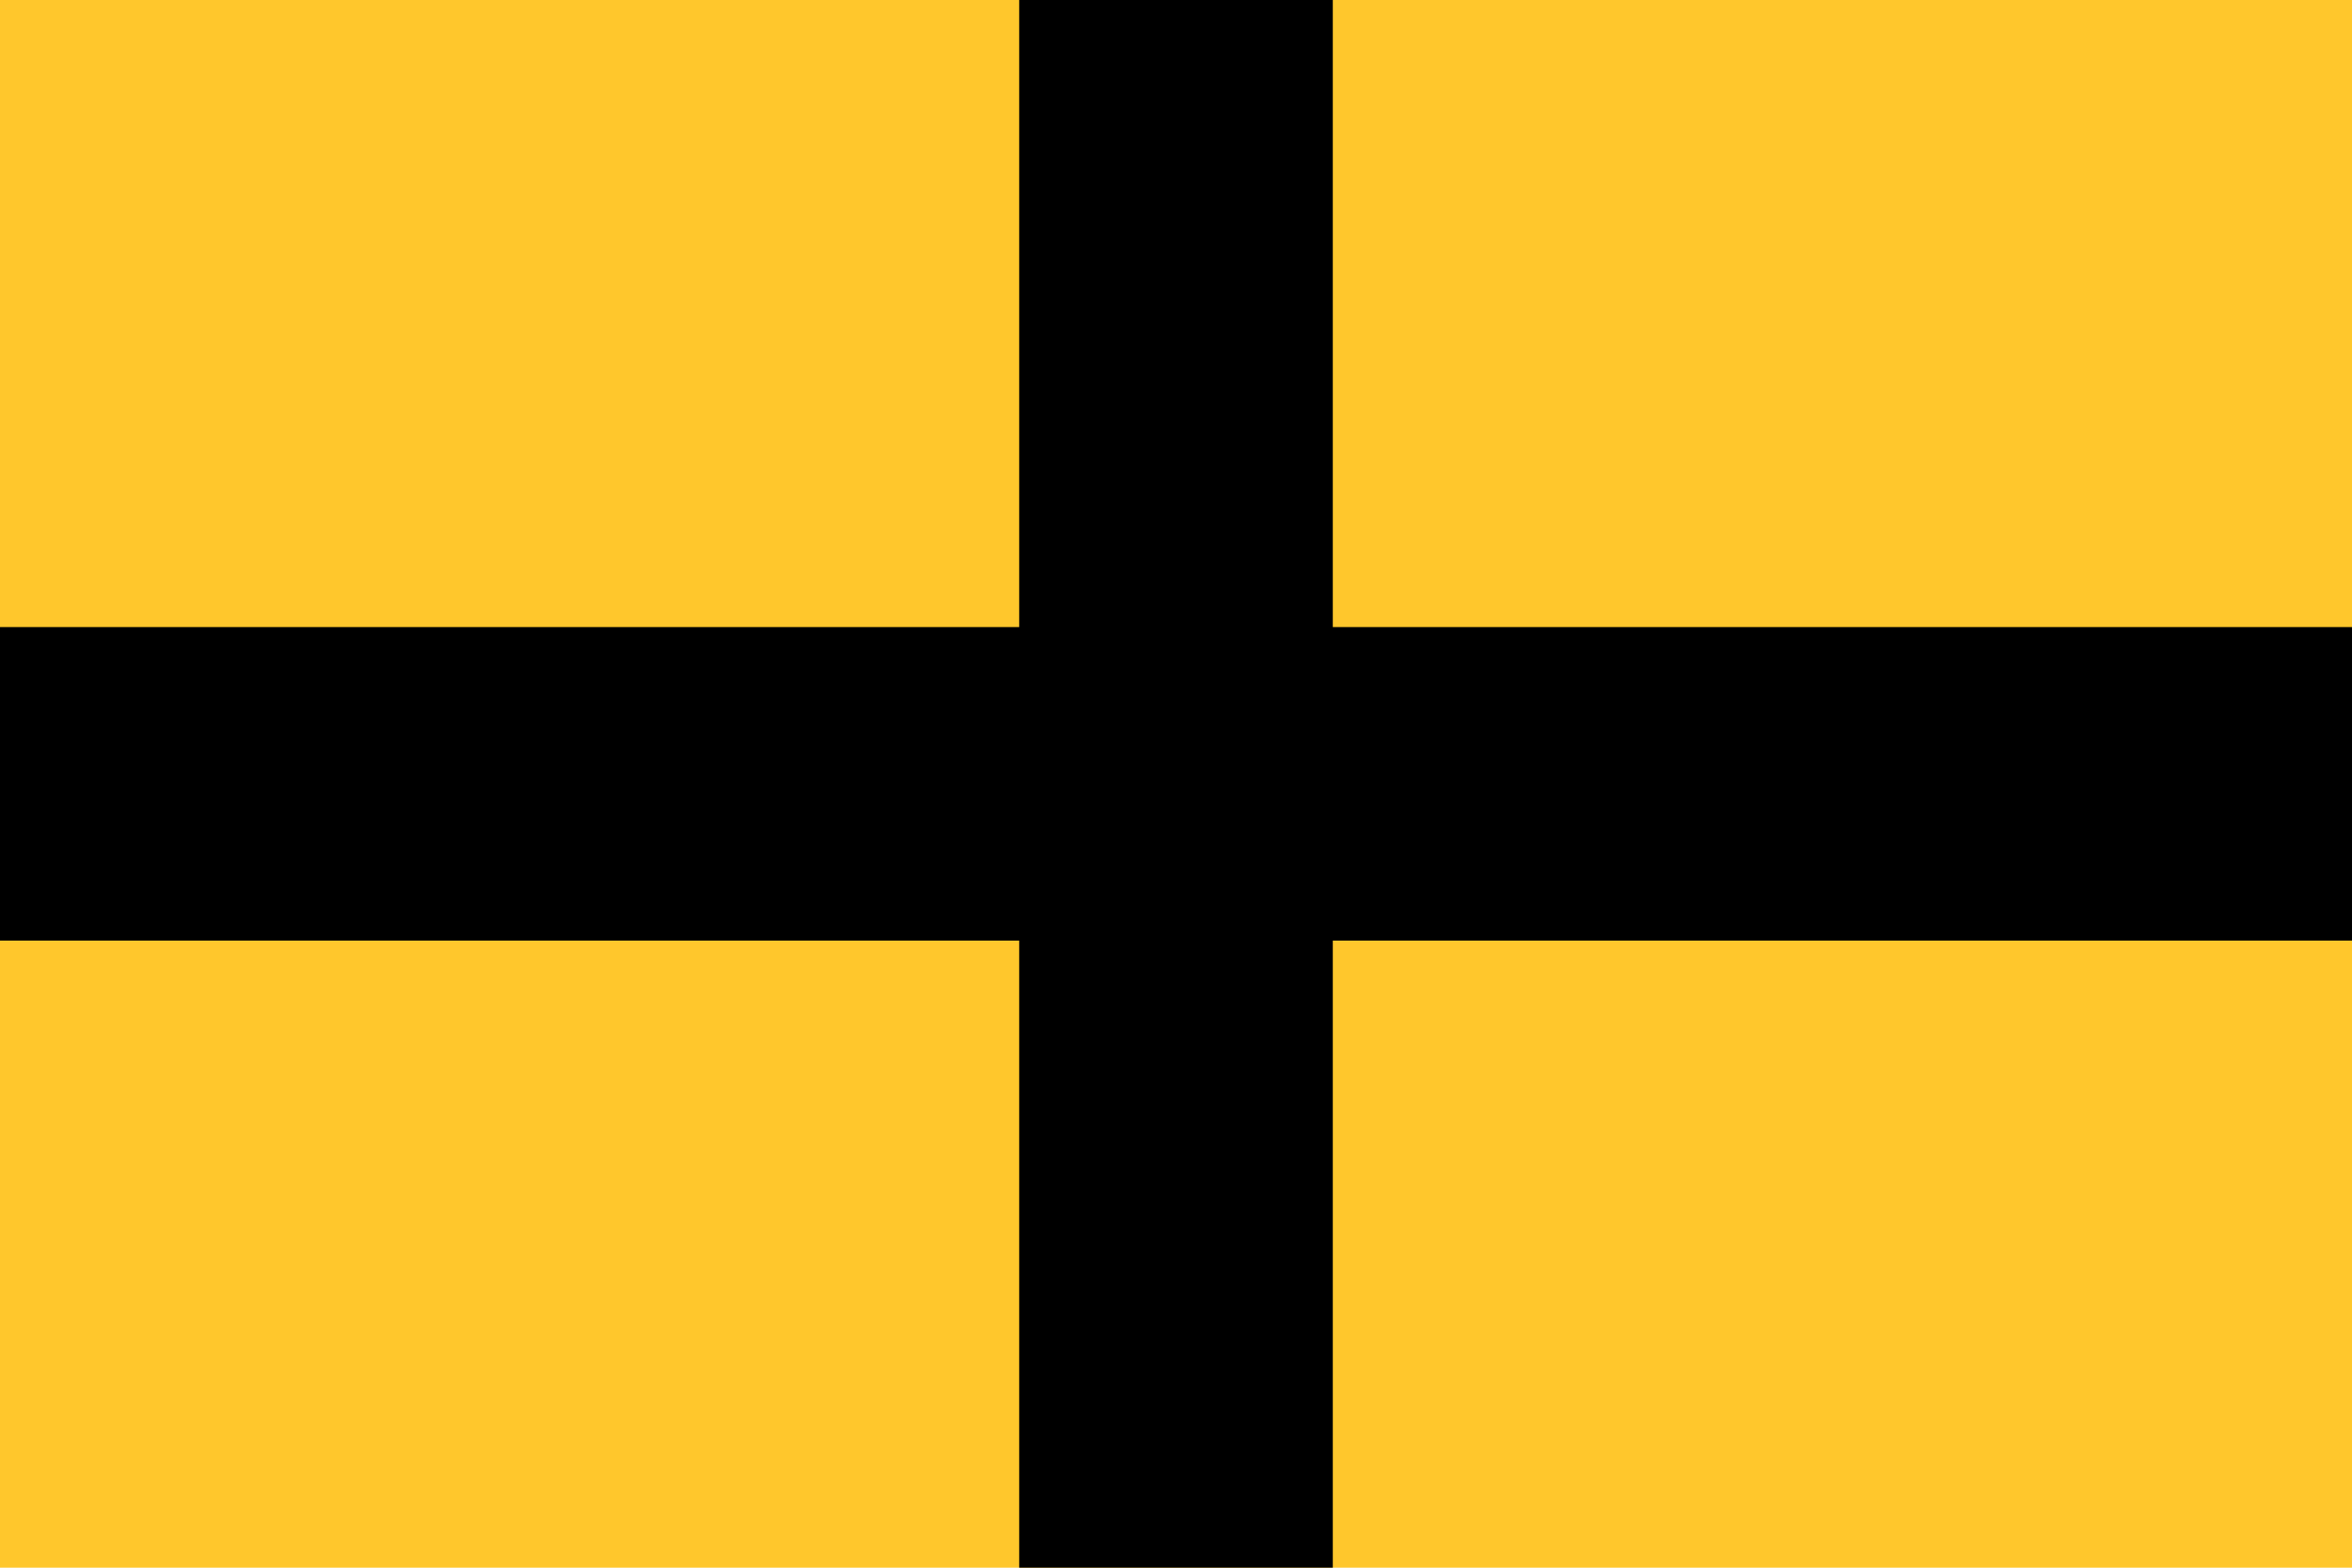
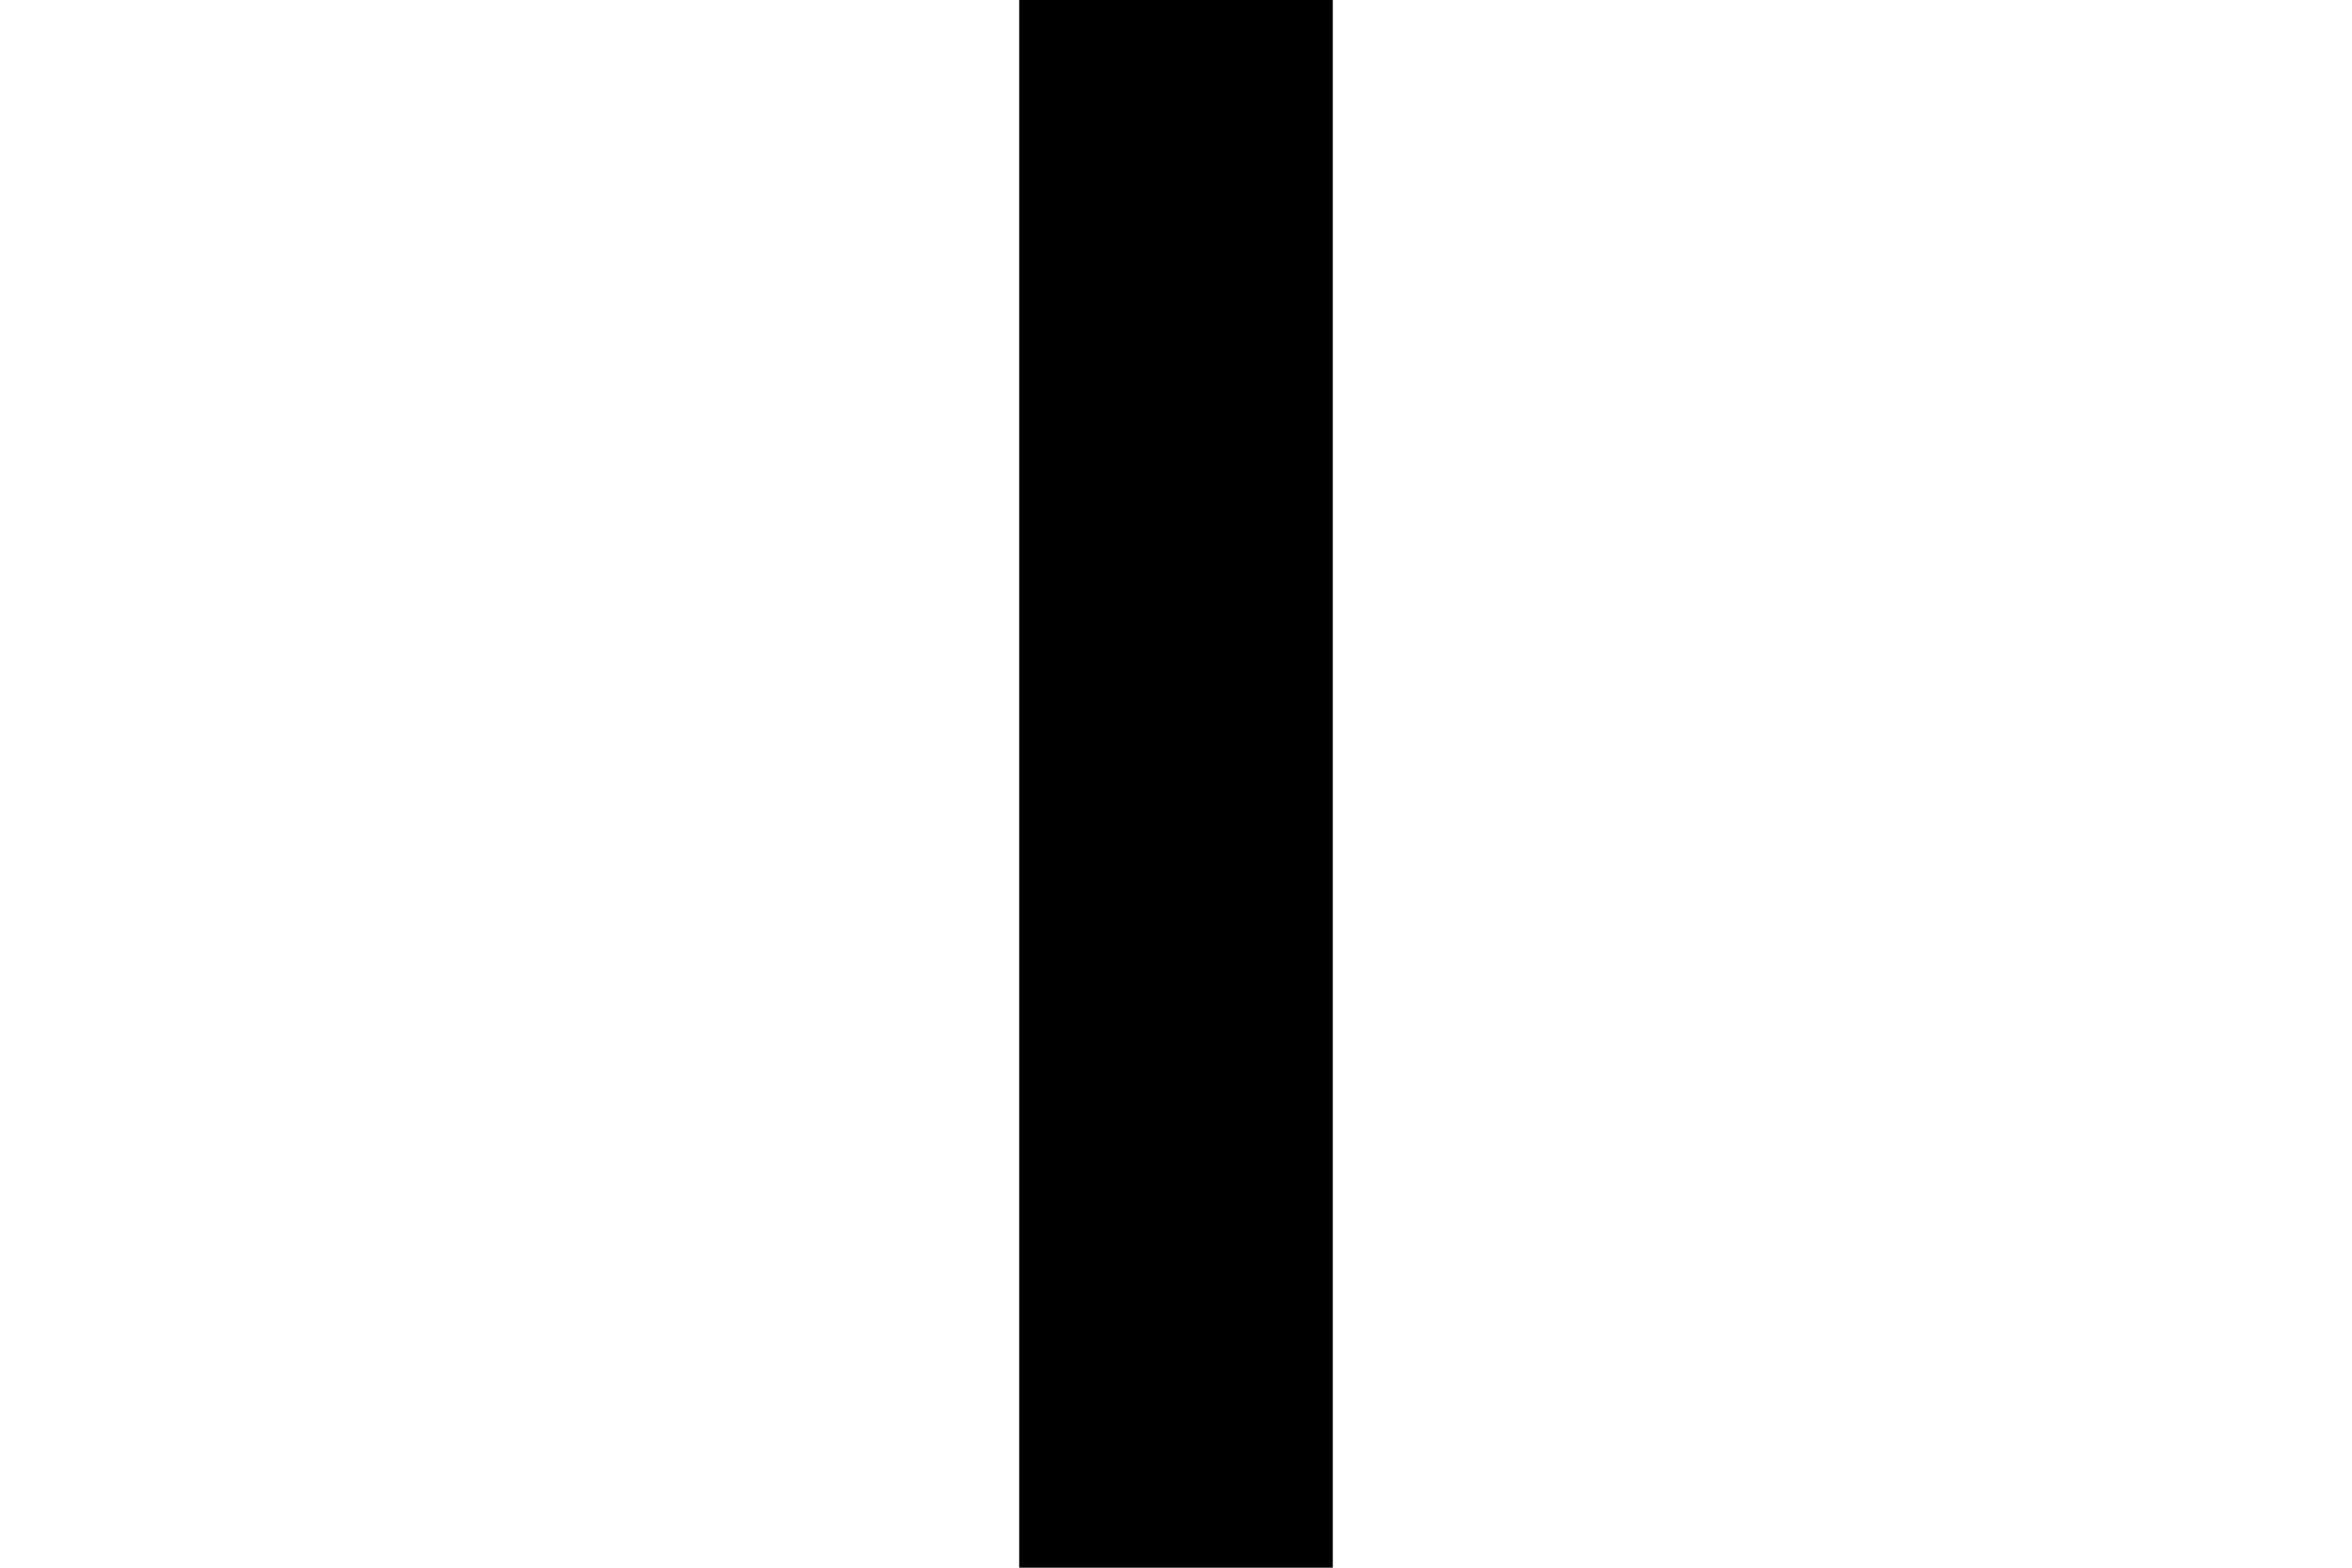
<svg xmlns="http://www.w3.org/2000/svg" xmlns:ns1="http://sodipodi.sourceforge.net/DTD/sodipodi-0.dtd" xmlns:ns2="http://www.inkscape.org/namespaces/inkscape" width="900" height="600" viewBox="0 0 30 20" fill="#f00" version="1.1" id="svg17" ns1:docname="Saint Michael's Cross Flag (Kaharagia).svg" ns2:version="1.0.2-2 (e86c870879, 2021-01-15)">
  <defs id="defs21" />
  <ns1:namedview pagecolor="#ffffff" bordercolor="#666666" borderopacity="1" objecttolerance="10" gridtolerance="10" guidetolerance="10" ns2:pageopacity="0" ns2:pageshadow="2" ns2:window-width="1916" ns2:window-height="2041" id="namedview19" showgrid="false" ns2:zoom="0.855" ns2:cx="340.24715" ns2:cy="228.03599" ns2:window-x="1611" ns2:window-y="0" ns2:window-maximized="0" ns2:current-layer="svg17" />
  <title id="title2">Saint Michael's Flag - Kaharagia</title>
-   <path fill="#fff" d="m0 0h30v20H0z" id="path4" style="fill:#ffc72c;fill-opacity:1" />
-   <path d="m13 0h4v20h-4zM0 8h30v4H0z" id="path6" style="fill:#000000" />
+   <path d="m13 0h4v20h-4zM0 8v4H0z" id="path6" style="fill:#000000" />
</svg>